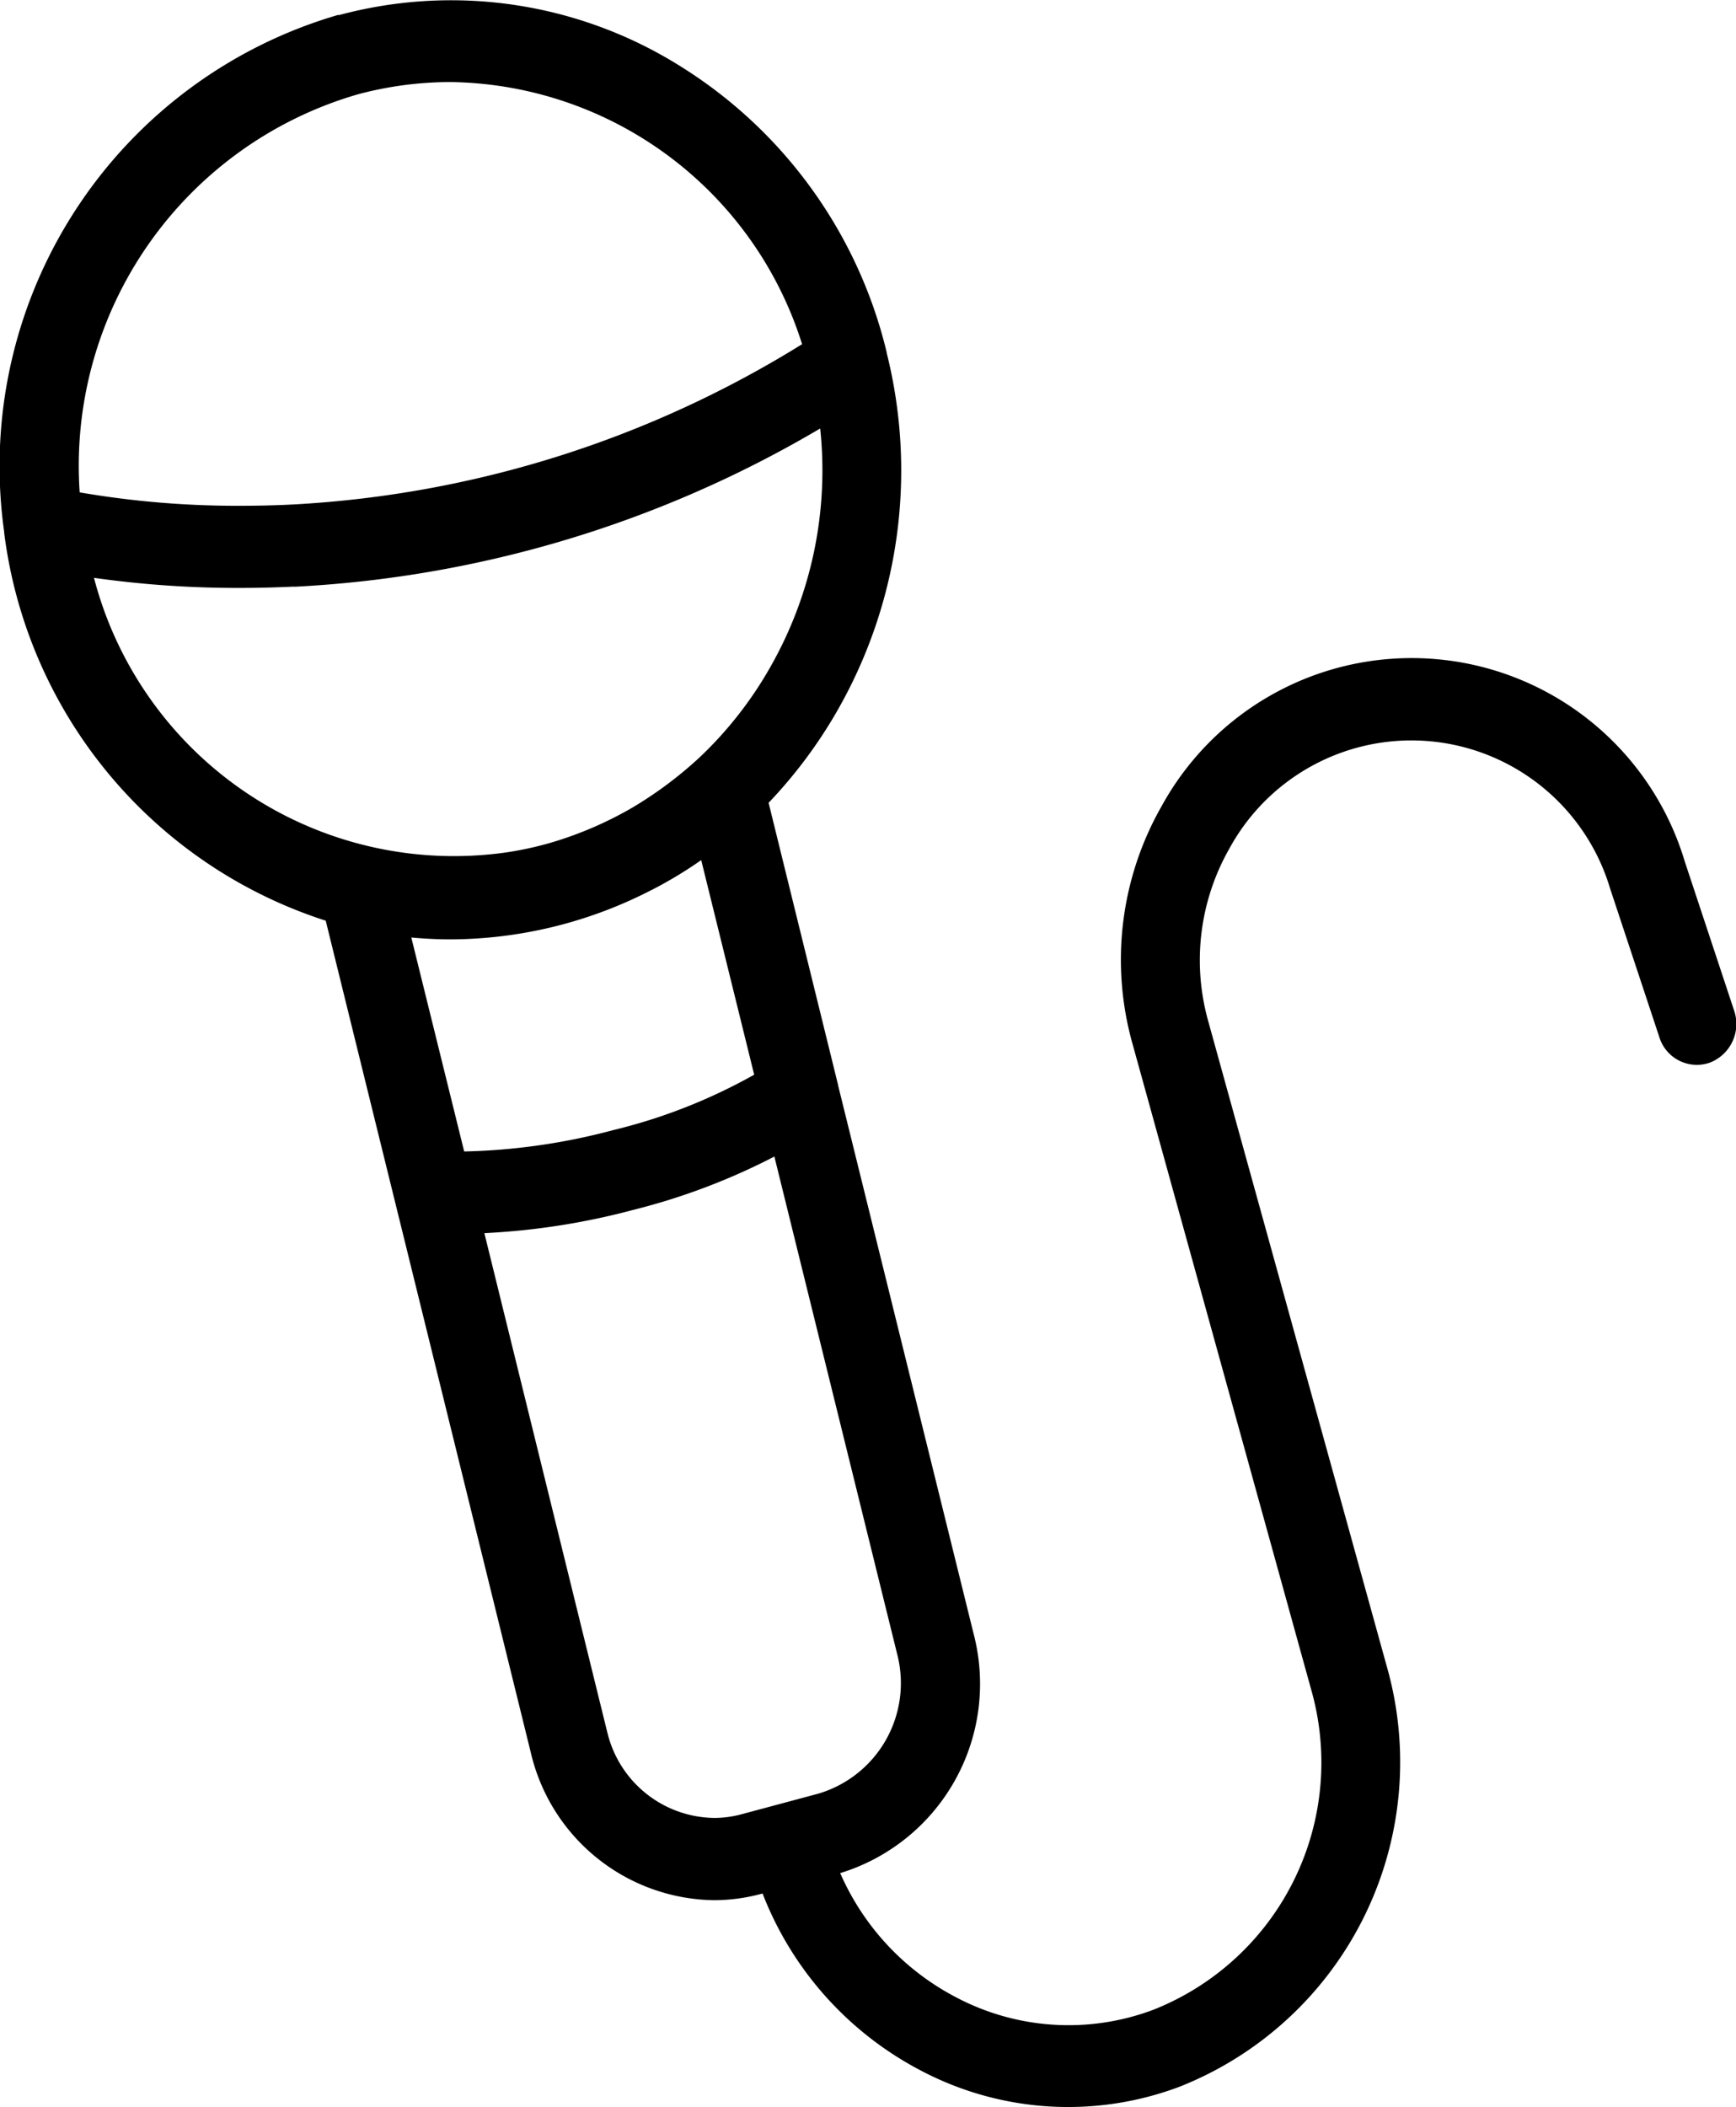
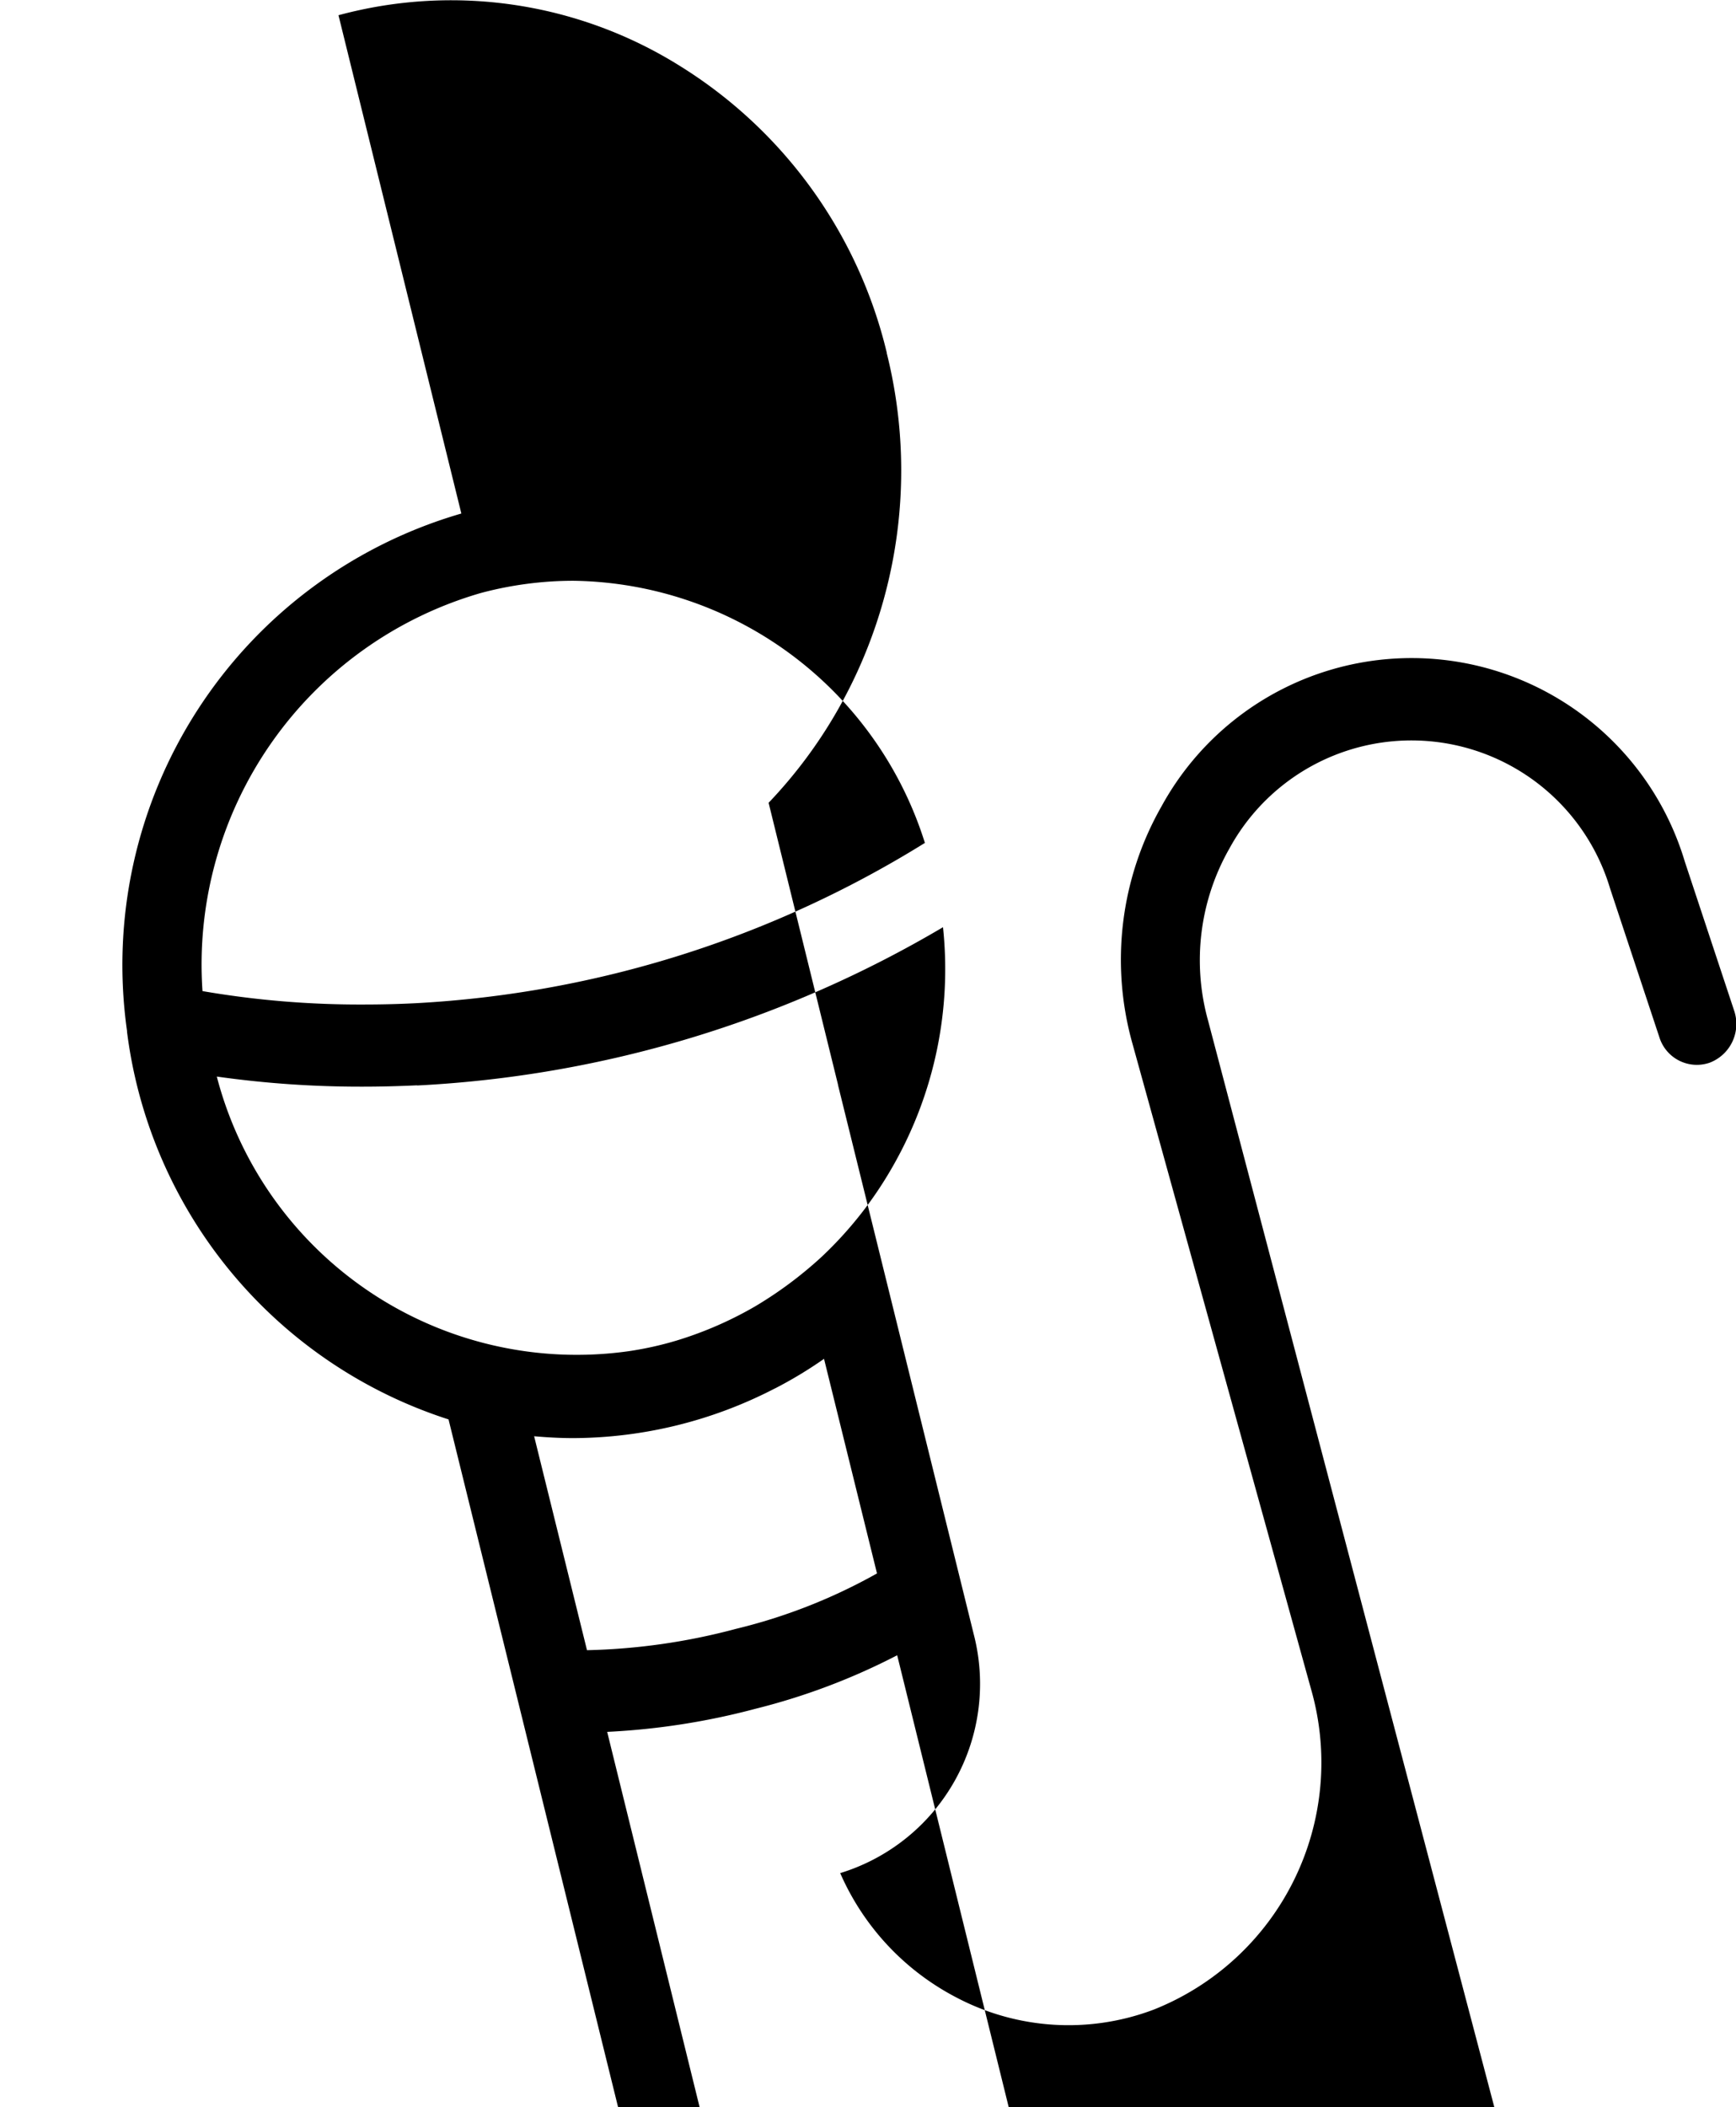
<svg xmlns="http://www.w3.org/2000/svg" width="32.511" height="39.447" viewBox="0 0 32.511 39.447">
-   <path data-name="Tracciato 99135" d="M456.377,517.208l-2.3-9.336a13.284,13.284,0,0,0,2.784-.434,12.138,12.138,0,0,0,2.647-1l2.3,9.315a2.158,2.158,0,0,1-1.482,2.613l-1.436.385a1.945,1.945,0,0,1-.513.068,2.085,2.085,0,0,1-2-1.613m.841-15.762a7.926,7.926,0,0,0,.92-.555l.992,4.017a10.337,10.337,0,0,1-2.639,1.037,11.76,11.76,0,0,1-2.792.4l-.99-4.005c.247.022.49.035.735.035a8.264,8.264,0,0,0,3.774-.93m-6.7-5.671a21.5,21.5,0,0,0,9.848-2.963,7.432,7.432,0,0,1-.93,4.459,7.23,7.23,0,0,1-1.338,1.707,7.458,7.458,0,0,1-1.254.934,6.961,6.961,0,0,1-1.465.637,6.314,6.314,0,0,1-.9.2,6.966,6.966,0,0,1-7.713-5.141,19.2,19.2,0,0,0,2.729.189q.488,0,1.021-.025m-4.018-1.767a7.24,7.24,0,0,1,5.216-7.45,6.742,6.742,0,0,1,1.73-.228,7,7,0,0,1,6.583,4.907,20.12,20.12,0,0,1-9.522,3c-.345.018-.678.025-.992.025a17.359,17.359,0,0,1-3.015-.251m4.848-8.94a8.8,8.8,0,0,0-6.261,9.686l0,.017a8.779,8.779,0,0,0,6.021,7.255l3.839,15.566a3.574,3.574,0,0,0,3.429,2.77,3.412,3.412,0,0,0,.882-.117l.031-.008a6.313,6.313,0,0,0,2.966,3.315,5.917,5.917,0,0,0,4.848.3,6.534,6.534,0,0,0,3.874-7.874L467.632,503.9a4.221,4.221,0,0,1,.4-3.232,3.883,3.883,0,0,1,7.127.752l.923,2.785a.735.735,0,0,0,.943.476.776.776,0,0,0,.456-.978l-.923-2.787a5.34,5.34,0,0,0-9.8-1.033,5.8,5.8,0,0,0-.544,4.441l3.345,12.085a4.977,4.977,0,0,1-2.951,6,4.51,4.51,0,0,1-3.693-.23,4.778,4.778,0,0,1-2.174-2.327,3.705,3.705,0,0,0,2.5-4.474L460.7,505.1v-.007l-1.3-5.277a8.908,8.908,0,0,0,1.306-1.758,9.045,9.045,0,0,0,.906-6.662h0v-.01a8.7,8.7,0,0,0-3.877-5.366,8.08,8.08,0,0,0-6.39-.947" transform="translate(-445.006 -484.788)" style="fill:#none;fill-rule:evenodd" />
+   <path data-name="Tracciato 99135" d="M456.377,517.208a13.284,13.284,0,0,0,2.784-.434,12.138,12.138,0,0,0,2.647-1l2.3,9.315a2.158,2.158,0,0,1-1.482,2.613l-1.436.385a1.945,1.945,0,0,1-.513.068,2.085,2.085,0,0,1-2-1.613m.841-15.762a7.926,7.926,0,0,0,.92-.555l.992,4.017a10.337,10.337,0,0,1-2.639,1.037,11.76,11.76,0,0,1-2.792.4l-.99-4.005c.247.022.49.035.735.035a8.264,8.264,0,0,0,3.774-.93m-6.7-5.671a21.5,21.5,0,0,0,9.848-2.963,7.432,7.432,0,0,1-.93,4.459,7.23,7.23,0,0,1-1.338,1.707,7.458,7.458,0,0,1-1.254.934,6.961,6.961,0,0,1-1.465.637,6.314,6.314,0,0,1-.9.2,6.966,6.966,0,0,1-7.713-5.141,19.2,19.2,0,0,0,2.729.189q.488,0,1.021-.025m-4.018-1.767a7.24,7.24,0,0,1,5.216-7.45,6.742,6.742,0,0,1,1.73-.228,7,7,0,0,1,6.583,4.907,20.12,20.12,0,0,1-9.522,3c-.345.018-.678.025-.992.025a17.359,17.359,0,0,1-3.015-.251m4.848-8.94a8.8,8.8,0,0,0-6.261,9.686l0,.017a8.779,8.779,0,0,0,6.021,7.255l3.839,15.566a3.574,3.574,0,0,0,3.429,2.77,3.412,3.412,0,0,0,.882-.117l.031-.008a6.313,6.313,0,0,0,2.966,3.315,5.917,5.917,0,0,0,4.848.3,6.534,6.534,0,0,0,3.874-7.874L467.632,503.9a4.221,4.221,0,0,1,.4-3.232,3.883,3.883,0,0,1,7.127.752l.923,2.785a.735.735,0,0,0,.943.476.776.776,0,0,0,.456-.978l-.923-2.787a5.34,5.34,0,0,0-9.8-1.033,5.8,5.8,0,0,0-.544,4.441l3.345,12.085a4.977,4.977,0,0,1-2.951,6,4.51,4.51,0,0,1-3.693-.23,4.778,4.778,0,0,1-2.174-2.327,3.705,3.705,0,0,0,2.5-4.474L460.7,505.1v-.007l-1.3-5.277a8.908,8.908,0,0,0,1.306-1.758,9.045,9.045,0,0,0,.906-6.662h0v-.01a8.7,8.7,0,0,0-3.877-5.366,8.08,8.08,0,0,0-6.39-.947" transform="translate(-445.006 -484.788)" style="fill:#none;fill-rule:evenodd" />
</svg>